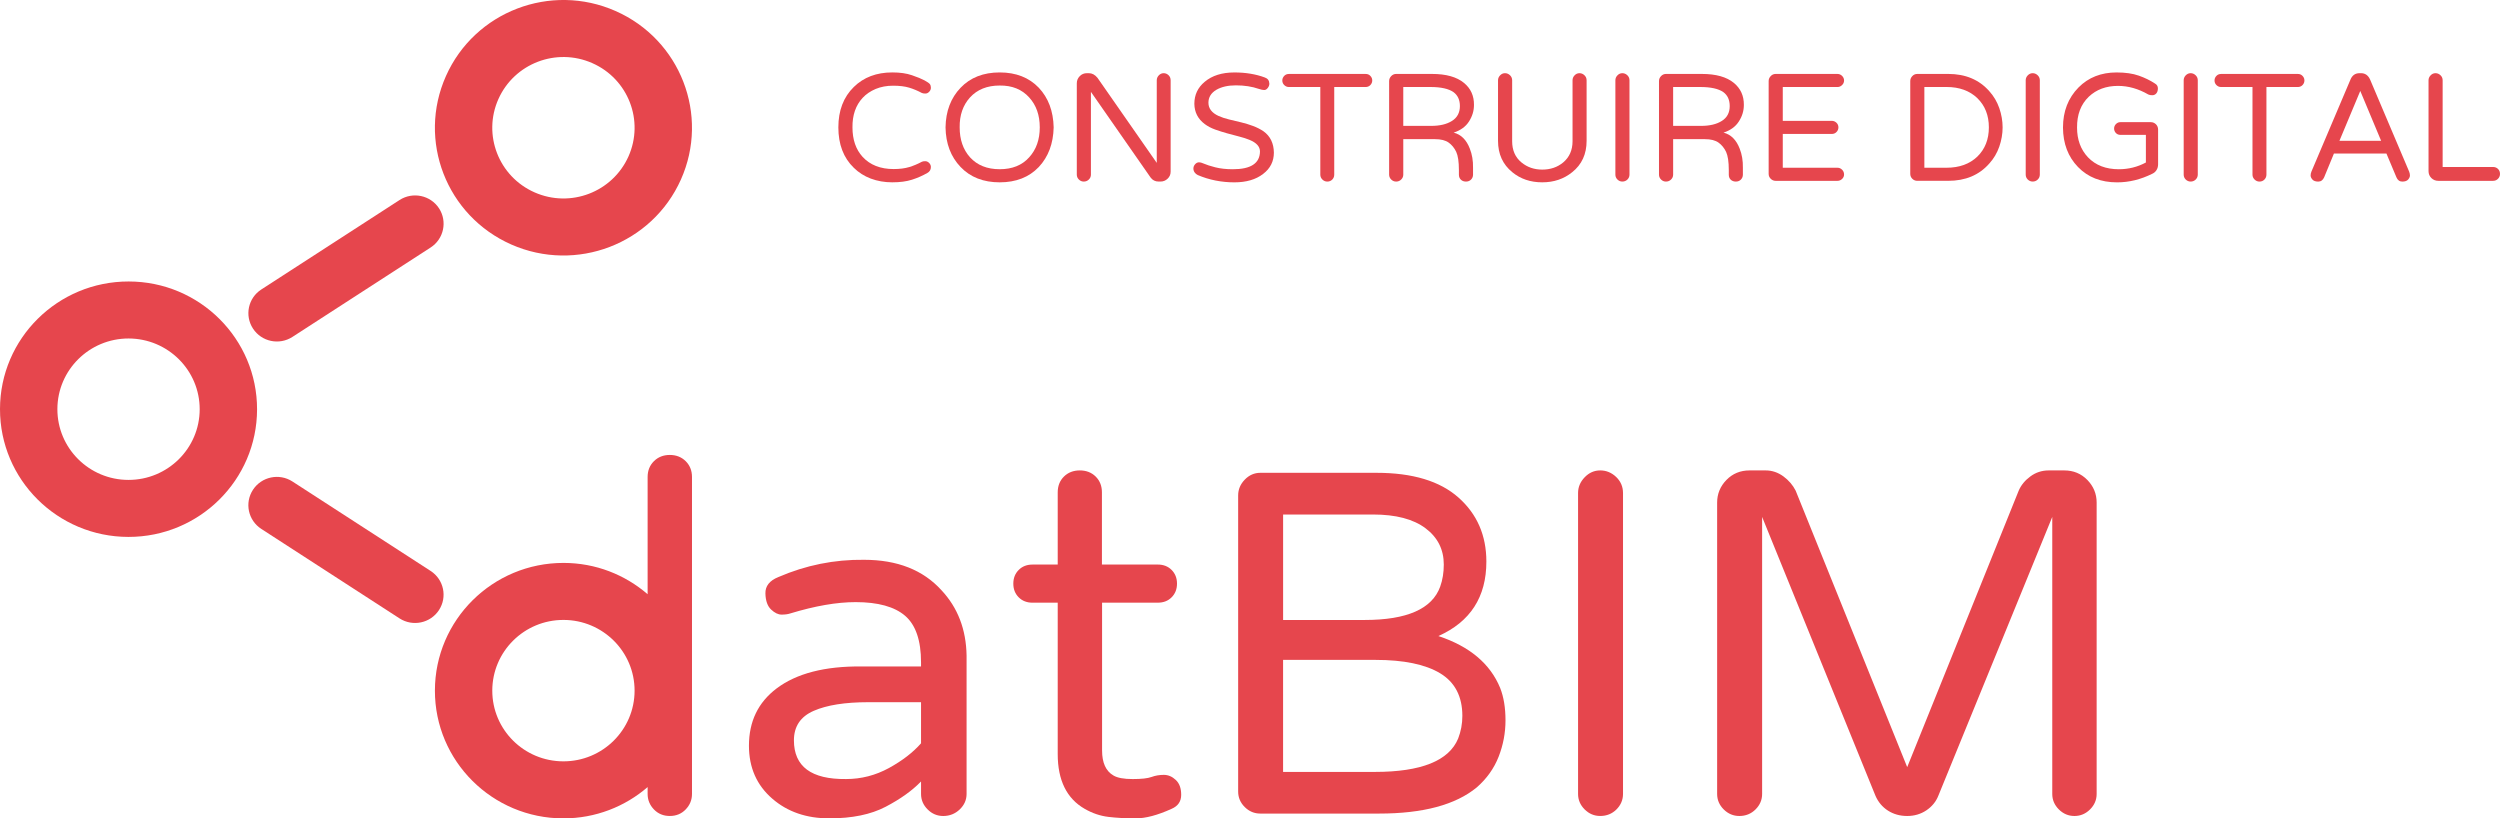
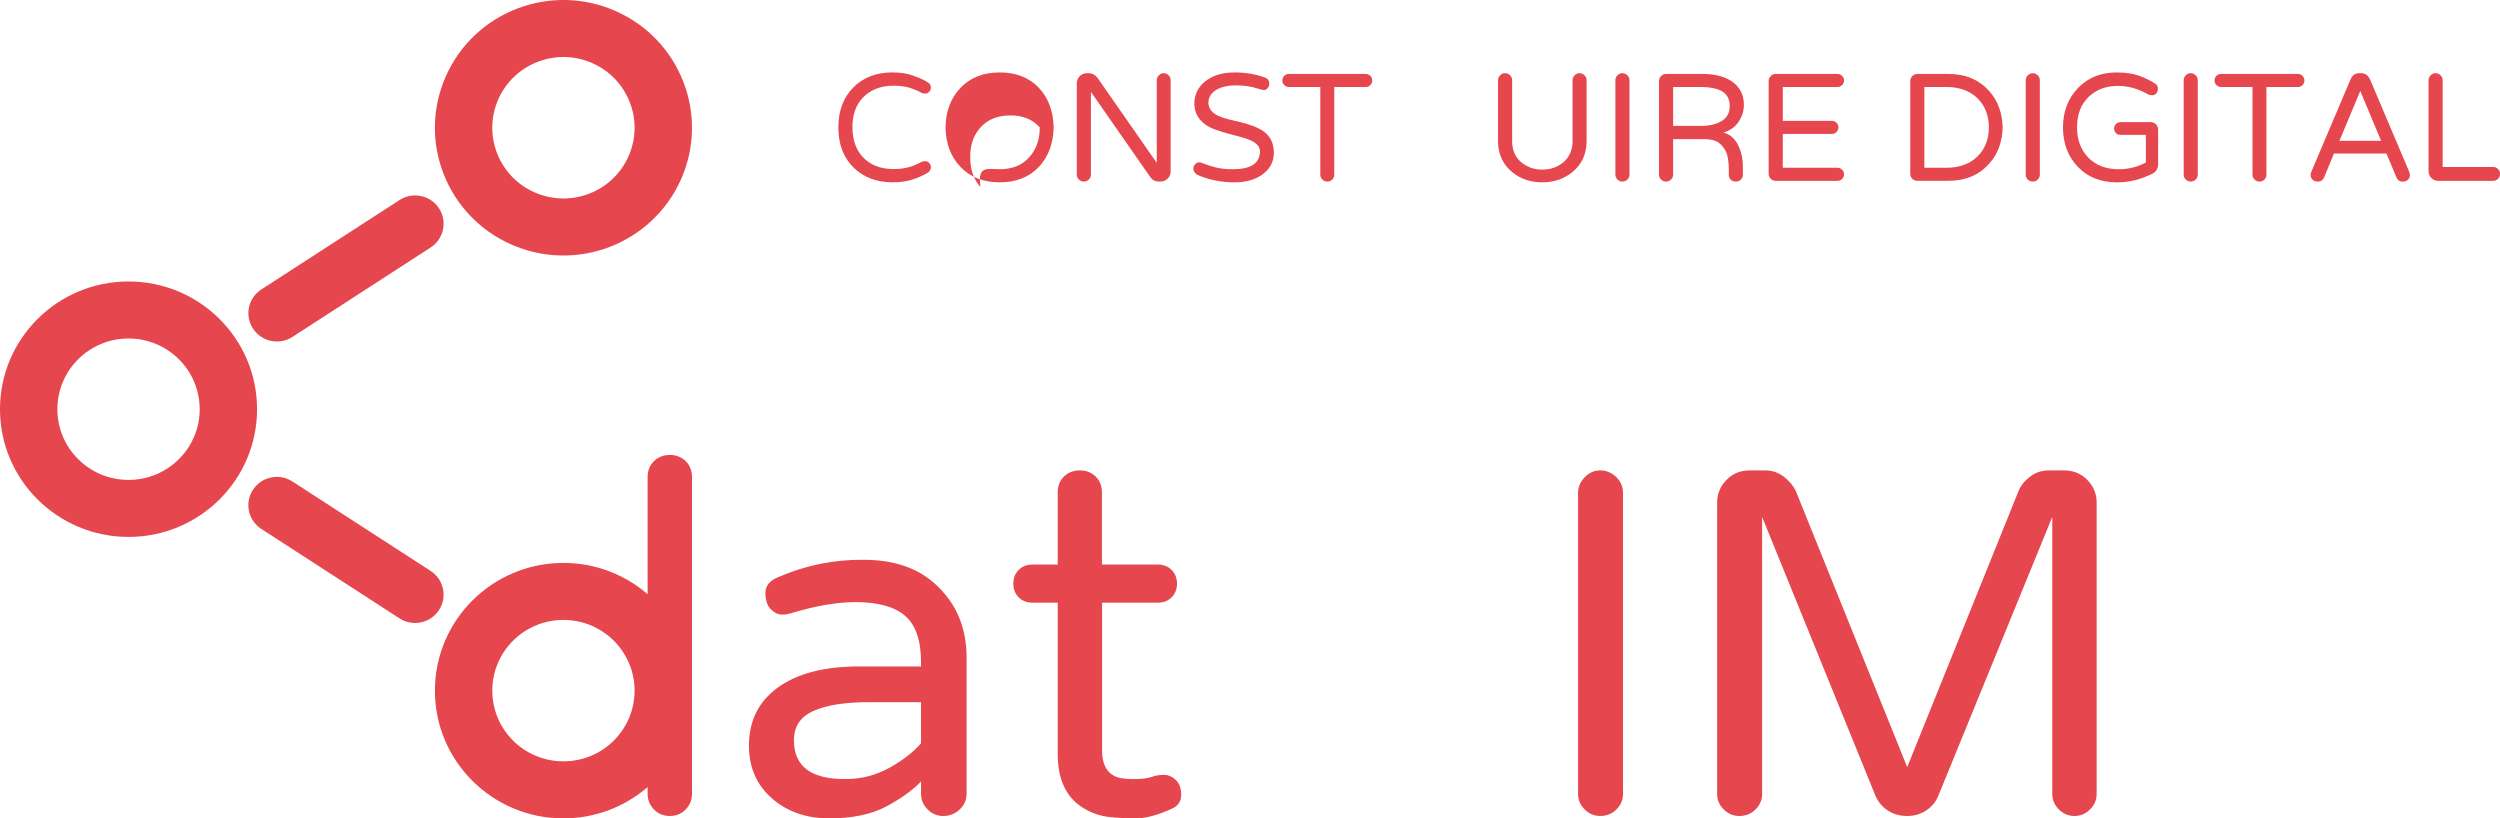
<svg xmlns="http://www.w3.org/2000/svg" version="1.1" x="0px" y="0px" width="223px" height="73px" viewBox="0 0 223 73" enable-background="new 0 0 223 73" xml:space="preserve">
  <defs>
</defs>
  <path fill="#E6464D" d="M11.456,42.808c-3.505-0.004-6.342-2.831-6.337-6.314c0.004-3.483,2.849-6.304,6.353-6.301  c3.505,0.007,6.345,2.833,6.34,6.318C17.808,39.992,14.963,42.812,11.456,42.808 M11.48,25.108C5.148,25.101,0.009,30.194,0,36.486  c-0.009,6.291,5.119,11.399,11.452,11.407c6.332,0.008,11.468-5.086,11.478-11.377C22.937,30.224,17.812,25.114,11.48,25.108" />
  <path fill="#E6464D" d="M39.155,54.423c0.766-1.17,0.433-2.733-0.741-3.494l-12.332-7.982c-1.177-0.76-2.75-0.428-3.515,0.738  c-0.767,1.169-0.435,2.733,0.743,3.495l12.329,7.981C36.816,55.922,38.391,55.589,39.155,54.423" />
  <path fill="#E6464D" d="M44.458,8.835c1.422-3.182,5.172-4.619,8.374-3.205c3.207,1.413,4.648,5.14,3.228,8.324  c-1.424,3.184-5.17,4.621-8.375,3.206C44.482,15.749,43.036,12.021,44.458,8.835 M45.61,21.811  c5.787,2.55,12.558-0.043,15.127-5.794c2.568-5.751-0.041-12.482-5.828-15.034c-5.784-2.555-12.562,0.041-15.127,5.792  C37.212,12.526,39.819,19.257,45.61,21.811" />
  <path fill="#E6464D" d="M26.083,30.054l12.332-7.979c1.175-0.762,1.507-2.329,0.745-3.495c-0.768-1.169-2.341-1.499-3.52-0.738  L23.311,25.82c-1.176,0.759-1.51,2.324-0.743,3.493C23.335,30.484,24.906,30.813,26.083,30.054" />
  <path fill="#E6464D" d="M50.249,67.912c-3.506-0.003-6.342-2.83-6.337-6.313c0.004-3.485,2.849-6.308,6.355-6.301  c3.502,0.002,6.343,2.833,6.338,6.314C56.6,65.097,53.756,67.917,50.249,67.912 M59.748,40.581c-0.573,0-1.043,0.186-1.418,0.556  c-0.375,0.374-0.562,0.845-0.562,1.409v10.458c-2.008-1.733-4.625-2.79-7.494-2.792c-6.331-0.008-11.471,5.087-11.48,11.38  C38.784,67.884,43.912,72.991,50.241,73c2.879,0.002,5.513-1.052,7.527-2.793v0.611c0,0.532,0.187,0.992,0.562,1.382  c0.375,0.391,0.845,0.585,1.418,0.585c0.567,0,1.043-0.194,1.416-0.585c0.375-0.39,0.562-0.85,0.562-1.382V42.546  c0-0.564-0.187-1.035-0.562-1.409C60.791,40.767,60.315,40.581,59.748,40.581" />
  <path fill="#E6464D" d="M82.156,66.303c-0.714,0.813-1.668,1.55-2.862,2.205c-1.198,0.653-2.469,0.983-3.824,0.983  c-3.102,0.035-4.652-1.117-4.652-3.452c0-1.242,0.589-2.12,1.764-2.632c1.177-0.514,2.797-0.771,4.866-0.771h4.708V66.303z   M77.072,49.934c-2.639-0.033-5.186,0.478-7.645,1.541c-0.786,0.317-1.171,0.807-1.152,1.464c0.017,0.654,0.188,1.133,0.508,1.432  c0.322,0.305,0.632,0.452,0.936,0.452c0.301,0,0.563-0.034,0.777-0.106c2.212-0.671,4.15-1.008,5.827-1.008  c1.997,0,3.469,0.407,4.415,1.221c0.944,0.815,1.418,2.196,1.418,4.145v0.373h-5.296c-3.28-0.033-5.811,0.621-7.592,1.965  c-1.642,1.242-2.462,2.942-2.462,5.104c0,1.95,0.693,3.525,2.087,4.729c1.352,1.171,3.049,1.753,5.079,1.753  c2.032,0,3.708-0.344,5.027-1.035c1.32-0.691,2.372-1.442,3.158-2.259v1.115c0,0.532,0.197,0.992,0.589,1.382  c0.389,0.392,0.855,0.585,1.389,0.585c0.565,0,1.061-0.193,1.472-0.585c0.407-0.39,0.612-0.85,0.612-1.382V58.489  c-0.037-2.336-0.782-4.286-2.245-5.846C82.333,50.837,80.035,49.934,77.072,49.934" />
-   <path fill="#E6464D" d="M130.068,65.876c-0.821,1.987-3.3,2.979-7.434,2.979h-8.183v-9.993h8.237c2.531,0,4.456,0.4,5.775,1.195  c1.317,0.797,1.979,2.067,1.979,3.801C130.443,64.566,130.315,65.237,130.068,65.876 M114.452,45.894h8.021  c2.034,0,3.591,0.408,4.68,1.224c1.089,0.816,1.633,1.896,1.633,3.242c0,0.707-0.105,1.364-0.321,1.967  c-0.712,1.983-2.96,2.975-6.739,2.975h-7.273V45.894z M128.304,56.735c2.853-1.272,4.28-3.488,4.28-6.642  c0-2.341-0.832-4.243-2.487-5.712c-1.659-1.47-4.094-2.206-7.302-2.206H112.42c-0.531,0-0.997,0.204-1.388,0.61  c-0.395,0.41-0.589,0.877-0.589,1.409v26.413c0,0.529,0.194,0.991,0.589,1.383c0.391,0.389,0.857,0.581,1.388,0.581h10.59  c3.921,0,6.825-0.777,8.719-2.337c0.891-0.779,1.54-1.693,1.95-2.738c0.408-1.043,0.612-2.126,0.612-3.242  c0-1.114-0.157-2.08-0.479-2.896C132.921,59.199,131.086,57.657,128.304,56.735" />
  <path fill="#E6464D" d="M142.742,41.961c-0.537,0-0.997,0.204-1.39,0.613c-0.392,0.407-0.589,0.874-0.589,1.406v26.84  c0,0.53,0.197,0.99,0.589,1.383c0.393,0.388,0.853,0.582,1.39,0.582c0.57,0,1.054-0.194,1.445-0.582  c0.391-0.393,0.586-0.853,0.586-1.383V43.98c0-0.564-0.205-1.043-0.612-1.435C143.75,42.156,143.278,41.961,142.742,41.961" />
  <path fill="#E6464D" d="M186.191,42.812c-0.553-0.566-1.239-0.851-2.058-0.851h-1.39c-0.607,0-1.153,0.18-1.631,0.533  c-0.484,0.355-0.833,0.779-1.046,1.277l-9.944,24.657l-9.947-24.657c-0.25-0.498-0.615-0.922-1.094-1.277  c-0.485-0.354-1.013-0.533-1.578-0.533h-1.445c-0.821,0-1.508,0.284-2.061,0.851c-0.552,0.567-0.829,1.242-0.829,2.021v25.986  c0,0.532,0.196,0.992,0.588,1.382c0.393,0.391,0.859,0.585,1.392,0.585c0.569,0,1.053-0.194,1.444-0.585  c0.393-0.39,0.589-0.85,0.589-1.382v-24.71l10.108,24.869c0.246,0.567,0.62,1.011,1.12,1.331c0.5,0.318,1.071,0.477,1.713,0.477  c0.641,0,1.211-0.17,1.712-0.505c0.496-0.335,0.855-0.771,1.066-1.303l10.162-24.869v24.71c0,0.532,0.197,0.992,0.588,1.382  c0.394,0.391,0.855,0.585,1.39,0.585c0.537,0,0.998-0.194,1.392-0.585c0.391-0.39,0.589-0.85,0.589-1.382V44.832  C187.021,44.054,186.744,43.379,186.191,42.812" />
  <path fill="#E6464D" d="M103.812,69.118c-0.393,0-0.757,0.063-1.097,0.188c-0.339,0.125-0.901,0.186-1.683,0.186  c-0.786,0-1.357-0.106-1.712-0.318c-0.677-0.391-1.015-1.132-1.015-2.231V53.759h4.972c0.5,0,0.91-0.157,1.228-0.475  c0.323-0.321,0.484-0.727,0.484-1.226c0-0.494-0.162-0.901-0.484-1.223c-0.318-0.318-0.729-0.477-1.228-0.477h-4.972l-0.013,0.009  V43.92c0-0.569-0.185-1.041-0.555-1.408c-0.368-0.366-0.846-0.551-1.416-0.551c-0.576,0-1.05,0.185-1.42,0.551  c-0.37,0.367-0.553,0.839-0.553,1.408v6.439H92.1c-0.498,0-0.911,0.158-1.228,0.477c-0.323,0.321-0.484,0.729-0.484,1.223  c0,0.499,0.161,0.904,0.484,1.226c0.317,0.317,0.73,0.475,1.228,0.475h2.248v13.5c0,2.338,0.801,3.967,2.405,4.888  c0.68,0.392,1.381,0.63,2.115,0.719c0.729,0.088,1.54,0.132,2.43,0.132s1.96-0.283,3.208-0.851c0.573-0.246,0.856-0.662,0.856-1.249  c0-0.585-0.159-1.025-0.481-1.326C104.561,69.27,104.206,69.118,103.812,69.118" />
  <path fill="#E6464D" d="M82.229,14.43c0.065-0.035,0.167-0.052,0.3-0.052c0.136,0,0.253,0.056,0.354,0.16  c0.099,0.105,0.152,0.223,0.152,0.359c0,0.243-0.109,0.42-0.32,0.533c-0.424,0.246-0.882,0.443-1.367,0.6  c-0.486,0.156-1.074,0.233-1.763,0.233c-0.686,0-1.324-0.113-1.912-0.333c-0.583-0.22-1.091-0.545-1.516-0.965  c-0.918-0.889-1.376-2.091-1.376-3.602c0-1.501,0.458-2.701,1.376-3.601c0.882-0.868,2.028-1.301,3.437-1.301  c0.684,0,1.268,0.082,1.754,0.251c0.485,0.166,0.86,0.32,1.115,0.457c0.259,0.141,0.416,0.251,0.481,0.335  c0.059,0.082,0.092,0.191,0.092,0.323c0,0.136-0.053,0.255-0.152,0.359c-0.101,0.106-0.213,0.16-0.344,0.16s-0.231-0.017-0.31-0.052  c-0.37-0.199-0.75-0.359-1.132-0.474c-0.388-0.117-0.865-0.175-1.436-0.175s-1.086,0.098-1.553,0.29  c-0.461,0.197-0.852,0.459-1.163,0.795c-0.617,0.666-0.919,1.544-0.906,2.633c0,1.089,0.3,1.968,0.906,2.632  c0.67,0.725,1.592,1.085,2.766,1.085c0.536,0,0.997-0.059,1.385-0.176C81.48,14.789,81.859,14.629,82.229,14.43" />
-   <path fill="#E6464D" d="M89.173,15.094c1.12,0,1.998-0.352,2.633-1.065c0.627-0.69,0.941-1.578,0.941-2.667  c0-1.088-0.314-1.978-0.941-2.668c-0.649-0.721-1.527-1.078-2.633-1.064c-1.119,0-2.001,0.352-2.651,1.064  c-0.625,0.69-0.934,1.58-0.92,2.668c0,1.089,0.305,1.977,0.92,2.667C87.171,14.742,88.054,15.094,89.173,15.094 M85.684,7.828  c0.87-0.911,2.037-1.367,3.489-1.367c1.455,0,2.618,0.456,3.489,1.367c0.85,0.902,1.292,2.079,1.325,3.535  c-0.033,1.447-0.475,2.622-1.325,3.533c-0.871,0.913-2.034,1.368-3.489,1.368c-1.452,0-2.619-0.455-3.489-1.368  c-0.871-0.911-1.32-2.086-1.342-3.533C84.364,9.917,84.813,8.739,85.684,7.828" />
+   <path fill="#E6464D" d="M89.173,15.094c1.12,0,1.998-0.352,2.633-1.065c0.627-0.69,0.941-1.578,0.941-2.667  c-0.649-0.721-1.527-1.078-2.633-1.064c-1.119,0-2.001,0.352-2.651,1.064  c-0.625,0.69-0.934,1.58-0.92,2.668c0,1.089,0.305,1.977,0.92,2.667C87.171,14.742,88.054,15.094,89.173,15.094 M85.684,7.828  c0.87-0.911,2.037-1.367,3.489-1.367c1.455,0,2.618,0.456,3.489,1.367c0.85,0.902,1.292,2.079,1.325,3.535  c-0.033,1.447-0.475,2.622-1.325,3.533c-0.871,0.913-2.034,1.368-3.489,1.368c-1.452,0-2.619-0.455-3.489-1.368  c-0.871-0.911-1.32-2.086-1.342-3.533C84.364,9.917,84.813,8.739,85.684,7.828" />
  <path fill="#E6464D" d="M103.8,6.528c0.167,0,0.313,0.063,0.438,0.184c0.124,0.121,0.183,0.272,0.183,0.45v8.151  c0,0.245-0.089,0.455-0.268,0.625c-0.179,0.173-0.392,0.257-0.636,0.257h-0.17c-0.3,0-0.54-0.122-0.718-0.366L97.31,8.194v7.386  c0,0.167-0.061,0.312-0.187,0.435c-0.122,0.121-0.275,0.182-0.453,0.182c-0.166,0-0.31-0.061-0.433-0.182  c-0.125-0.123-0.186-0.268-0.186-0.435V7.428c0-0.244,0.086-0.454,0.262-0.634c0.17-0.177,0.387-0.266,0.644-0.266h0.167  c0.292,0,0.548,0.138,0.773,0.415l5.286,7.587V7.162c0-0.167,0.061-0.314,0.182-0.441C103.488,6.592,103.634,6.528,103.8,6.528" />
  <path fill="#E6464D" d="M109.973,15.096c1.6,0,2.404-0.528,2.416-1.584c0-0.433-0.309-0.777-0.923-1.032  c-0.268-0.112-0.58-0.212-0.932-0.301c-0.351-0.089-0.706-0.183-1.063-0.283c-0.357-0.099-0.718-0.212-1.075-0.339  c-0.358-0.13-0.671-0.294-0.936-0.493c-0.606-0.455-0.913-1.055-0.924-1.801c0-0.801,0.307-1.454,0.924-1.967  c0.657-0.554,1.541-0.833,2.647-0.833c1.006,0,1.913,0.15,2.718,0.45c0.257,0.088,0.392,0.272,0.401,0.549  c0,0.134-0.045,0.262-0.143,0.384c-0.093,0.125-0.199,0.184-0.32,0.184c-0.112,0-0.273-0.033-0.475-0.1  c-0.605-0.21-1.288-0.316-2.047-0.316c-0.706,0-1.284,0.132-1.745,0.398c-0.467,0.279-0.705,0.663-0.705,1.151  c0,0.511,0.302,0.905,0.905,1.182c0.282,0.126,0.595,0.228,0.94,0.312c0.347,0.083,0.705,0.168,1.075,0.257  c0.365,0.089,0.723,0.197,1.065,0.325c0.337,0.127,0.651,0.285,0.929,0.474c0.605,0.435,0.913,1.07,0.924,1.902  c0,0.777-0.318,1.412-0.958,1.898c-0.647,0.502-1.502,0.753-2.566,0.753c-1.162,0-2.251-0.218-3.271-0.653  c-0.1-0.044-0.189-0.12-0.268-0.224c-0.079-0.106-0.116-0.225-0.116-0.359c0-0.132,0.048-0.26,0.148-0.374  c0.101-0.117,0.218-0.176,0.345-0.176c0.131,0,0.292,0.046,0.487,0.134c0.195,0.089,0.516,0.191,0.963,0.308  C108.844,15.038,109.369,15.096,109.973,15.096" />
  <path fill="#E6464D" d="M122.236,6.77c0.111,0.117,0.168,0.25,0.168,0.407c0,0.158-0.057,0.292-0.168,0.411  c-0.111,0.115-0.253,0.174-0.42,0.174h-2.802v7.818c0,0.167-0.056,0.312-0.174,0.435c-0.12,0.121-0.265,0.182-0.444,0.182  c-0.17,0-0.316-0.061-0.438-0.182c-0.125-0.123-0.186-0.268-0.186-0.435V7.762h-2.801c-0.156,0-0.291-0.054-0.409-0.167  c-0.12-0.112-0.179-0.248-0.179-0.417c0-0.157,0.057-0.29,0.168-0.407c0.111-0.119,0.252-0.174,0.42-0.174h6.844  C121.983,6.595,122.125,6.651,122.236,6.77" />
-   <path fill="#E6464D" d="M127.655,11.229c0.773,0,1.392-0.146,1.861-0.442c0.469-0.295,0.707-0.736,0.707-1.325  c0-0.545-0.188-0.954-0.558-1.234c-0.436-0.312-1.129-0.467-2.078-0.467h-2.415v3.467H127.655z M131.395,15.58  c0,0.167-0.058,0.313-0.174,0.435c-0.121,0.121-0.271,0.182-0.454,0.182c-0.188,0-0.335-0.056-0.453-0.166  c-0.117-0.111-0.18-0.262-0.18-0.45v-0.416c0-0.734-0.079-1.273-0.239-1.62c-0.165-0.344-0.387-0.619-0.672-0.824  c-0.284-0.204-0.689-0.308-1.217-0.308h-2.833v3.167c0,0.167-0.064,0.313-0.188,0.435c-0.122,0.121-0.273,0.182-0.451,0.182  c-0.167,0-0.314-0.061-0.436-0.182c-0.123-0.121-0.188-0.268-0.188-0.435V7.228c0-0.166,0.064-0.315,0.188-0.443  c0.121-0.125,0.269-0.19,0.436-0.19h3.203c1.252,0,2.202,0.265,2.851,0.8c0.606,0.5,0.9,1.156,0.891,1.965  c0,0.524-0.149,1.016-0.445,1.476c-0.297,0.464-0.752,0.791-1.367,0.994c0.66,0.165,1.143,0.645,1.443,1.433  c0.202,0.513,0.298,1.078,0.285,1.701V15.58z" />
  <path fill="#E6464D" d="M140.889,6.528c0.168,0,0.317,0.063,0.443,0.184c0.128,0.121,0.193,0.272,0.193,0.45v5.4  c0,1.188-0.432,2.123-1.288,2.8c-0.74,0.6-1.631,0.901-2.67,0.901c-1.05,0-1.938-0.301-2.667-0.901  c-0.849-0.688-1.276-1.621-1.276-2.8v-5.4c0-0.167,0.063-0.314,0.187-0.441c0.123-0.128,0.268-0.193,0.434-0.193  c0.17,0,0.316,0.063,0.447,0.184c0.126,0.121,0.192,0.272,0.192,0.45v5.435c0,0.809,0.278,1.443,0.837,1.898  c0.517,0.424,1.132,0.634,1.847,0.634c0.728,0,1.348-0.209,1.863-0.634c0.557-0.466,0.84-1.101,0.84-1.898V7.162  c0-0.167,0.058-0.314,0.182-0.441C140.574,6.592,140.721,6.528,140.889,6.528" />
  <path fill="#E6464D" d="M144.715,6.528c0.165,0,0.314,0.063,0.443,0.184c0.127,0.121,0.192,0.272,0.192,0.45v8.417  c0,0.167-0.061,0.312-0.183,0.435c-0.124,0.121-0.275,0.182-0.453,0.182c-0.171,0-0.315-0.061-0.438-0.182  c-0.124-0.123-0.184-0.268-0.184-0.435V7.162c0-0.167,0.06-0.314,0.184-0.441C144.399,6.592,144.544,6.528,144.715,6.528" />
  <path fill="#E6464D" d="M151.729,11.229c0.771,0,1.39-0.146,1.858-0.442c0.471-0.295,0.704-0.736,0.704-1.325  c0-0.545-0.183-0.954-0.554-1.234c-0.434-0.312-1.128-0.467-2.079-0.467h-2.414v3.467H151.729z M155.465,15.58  c0,0.167-0.057,0.313-0.174,0.435c-0.118,0.121-0.269,0.182-0.454,0.182c-0.183,0-0.336-0.056-0.453-0.166  c-0.117-0.111-0.176-0.262-0.176-0.45v-0.416c0-0.734-0.083-1.273-0.241-1.62c-0.167-0.344-0.389-0.619-0.674-0.824  c-0.285-0.204-0.689-0.308-1.216-0.308h-2.833v3.167c0,0.167-0.063,0.313-0.188,0.435c-0.123,0.121-0.274,0.182-0.454,0.182  c-0.166,0-0.313-0.061-0.434-0.182c-0.123-0.121-0.186-0.268-0.186-0.435V7.228c0-0.166,0.063-0.315,0.186-0.443  c0.121-0.125,0.268-0.19,0.434-0.19h3.205c1.252,0,2.205,0.265,2.854,0.8c0.604,0.5,0.899,1.156,0.891,1.965  c0,0.524-0.149,1.016-0.448,1.476c-0.296,0.464-0.75,0.791-1.366,0.994c0.659,0.165,1.141,0.645,1.443,1.433  c0.201,0.513,0.297,1.078,0.284,1.701V15.58z" />
  <path fill="#E6464D" d="M164.315,15.138c0.117,0.117,0.175,0.259,0.175,0.426c0,0.154-0.058,0.288-0.175,0.398  c-0.119,0.112-0.257,0.169-0.411,0.169h-5.521c-0.166,0-0.313-0.063-0.434-0.184c-0.125-0.121-0.185-0.268-0.185-0.435V7.227  c0-0.165,0.06-0.312,0.185-0.439c0.12-0.13,0.268-0.192,0.434-0.192h5.521c0.154,0,0.292,0.058,0.411,0.173  c0.117,0.119,0.175,0.255,0.175,0.409c0,0.158-0.058,0.292-0.175,0.408c-0.119,0.118-0.257,0.177-0.411,0.177h-4.881v3.017h4.378  c0.154,0,0.292,0.056,0.409,0.167c0.118,0.112,0.176,0.249,0.176,0.415c0,0.158-0.056,0.292-0.168,0.411  c-0.11,0.115-0.251,0.175-0.417,0.175h-4.378v3.015h4.881C164.059,14.962,164.196,15.021,164.315,15.138" />
  <path fill="#E6464D" d="M173.633,14.962c1.142,0,2.057-0.333,2.751-0.998c0.682-0.669,1.023-1.534,1.023-2.604  c0-1.065-0.342-1.933-1.023-2.6c-0.694-0.667-1.609-1-2.751-1h-1.98v7.2H173.633z M173.783,6.595c1.53,0,2.752,0.51,3.656,1.532  c0.403,0.445,0.701,0.953,0.898,1.517c0.195,0.567,0.296,1.141,0.296,1.717c0,0.58-0.101,1.152-0.296,1.718  c-0.197,0.567-0.495,1.073-0.898,1.515c-0.904,1.027-2.126,1.535-3.656,1.535h-2.768c-0.166,0-0.314-0.061-0.437-0.182  c-0.121-0.121-0.183-0.268-0.183-0.435V7.228c0-0.166,0.062-0.313,0.183-0.44c0.122-0.13,0.271-0.192,0.437-0.192H173.783z" />
  <path fill="#E6464D" d="M181.317,6.528c0.165,0,0.313,0.063,0.441,0.184s0.194,0.272,0.194,0.45v8.417  c0,0.167-0.061,0.312-0.186,0.435c-0.123,0.121-0.274,0.182-0.45,0.182c-0.169,0-0.314-0.061-0.44-0.182  c-0.123-0.123-0.183-0.268-0.183-0.435V7.162c0-0.167,0.06-0.314,0.183-0.441C181.003,6.592,181.148,6.528,181.317,6.528" />
  <path fill="#E6464D" d="M188.999,15.096c0.859,0,1.666-0.199,2.414-0.601V12.03h-2.281c-0.156,0-0.289-0.056-0.396-0.167  c-0.104-0.11-0.159-0.245-0.159-0.4c0-0.155,0.058-0.29,0.168-0.4s0.243-0.167,0.387-0.167h2.717c0.179,0,0.333,0.064,0.463,0.19  c0.128,0.13,0.19,0.29,0.19,0.477v3.084c0,0.198-0.046,0.375-0.142,0.526c-0.096,0.15-0.219,0.256-0.376,0.325  c-1.03,0.513-2.073,0.768-3.136,0.768c-1.448,0-2.607-0.457-3.489-1.368c-0.885-0.911-1.332-2.084-1.341-3.517  c0-1.446,0.461-2.641,1.39-3.584c0.884-0.89,2.014-1.335,3.388-1.335c0.783,0,1.446,0.095,1.979,0.283  c0.538,0.188,1.017,0.422,1.443,0.702c0.179,0.099,0.266,0.244,0.266,0.432c0,0.19-0.045,0.338-0.139,0.45  c-0.096,0.112-0.218,0.165-0.361,0.165s-0.265-0.019-0.353-0.065c-0.884-0.51-1.783-0.768-2.702-0.768  c-1.063,0-1.934,0.324-2.614,0.97c-0.703,0.677-1.053,1.595-1.042,2.751c0,1.075,0.325,1.961,0.975,2.649  C186.927,14.742,187.847,15.096,188.999,15.096" />
  <path fill="#E6464D" d="M195.406,6.528c0.167,0,0.315,0.063,0.443,0.184s0.193,0.272,0.193,0.45v8.417  c0,0.167-0.063,0.312-0.185,0.435c-0.124,0.121-0.273,0.182-0.452,0.182c-0.167,0-0.312-0.061-0.438-0.182  c-0.121-0.123-0.182-0.268-0.182-0.435V7.162c0-0.167,0.061-0.314,0.182-0.441C195.095,6.592,195.239,6.528,195.406,6.528" />
  <path fill="#E6464D" d="M205.387,6.77c0.112,0.117,0.167,0.25,0.167,0.407c0,0.158-0.055,0.292-0.167,0.411  c-0.113,0.115-0.252,0.174-0.419,0.174h-2.802v7.818c0,0.167-0.06,0.312-0.177,0.435c-0.117,0.121-0.266,0.182-0.443,0.182  c-0.171,0-0.313-0.061-0.436-0.182c-0.123-0.123-0.188-0.268-0.188-0.435V7.762h-2.802c-0.154,0-0.29-0.054-0.408-0.167  c-0.117-0.112-0.176-0.248-0.176-0.417c0-0.157,0.056-0.29,0.167-0.407c0.112-0.119,0.252-0.174,0.417-0.174h6.847  C205.135,6.595,205.273,6.651,205.387,6.77" />
  <path fill="#E6464D" d="M212.397,12.562l-1.861-4.45l-1.86,4.45H212.397z M214.898,15.313c0.045,0.113,0.068,0.225,0.068,0.342  s-0.056,0.236-0.159,0.359c-0.106,0.121-0.281,0.184-0.523,0.184c-0.241,0-0.416-0.129-0.524-0.385l-0.891-2.119h-4.682  l-0.872,2.119c-0.111,0.255-0.288,0.385-0.53,0.385c-0.24,0-0.411-0.063-0.518-0.184c-0.105-0.123-0.16-0.242-0.16-0.359  s0.023-0.229,0.069-0.342l3.487-8.219c0.156-0.376,0.425-0.566,0.806-0.566h0.137c0.364,0,0.636,0.19,0.806,0.566L214.898,15.313z" />
  <path fill="#E6464D" d="M222.823,15.071c0.118,0.119,0.177,0.264,0.177,0.441c0,0.169-0.059,0.312-0.177,0.435  c-0.116,0.121-0.267,0.184-0.443,0.184h-4.883c-0.244,0-0.451-0.084-0.619-0.251c-0.17-0.167-0.253-0.373-0.253-0.617V7.162  c0-0.167,0.061-0.314,0.187-0.441c0.124-0.13,0.267-0.193,0.435-0.193s0.314,0.061,0.445,0.184c0.128,0.121,0.192,0.272,0.192,0.45  v7.733h4.496C222.557,14.896,222.707,14.954,222.823,15.071" />
</svg>